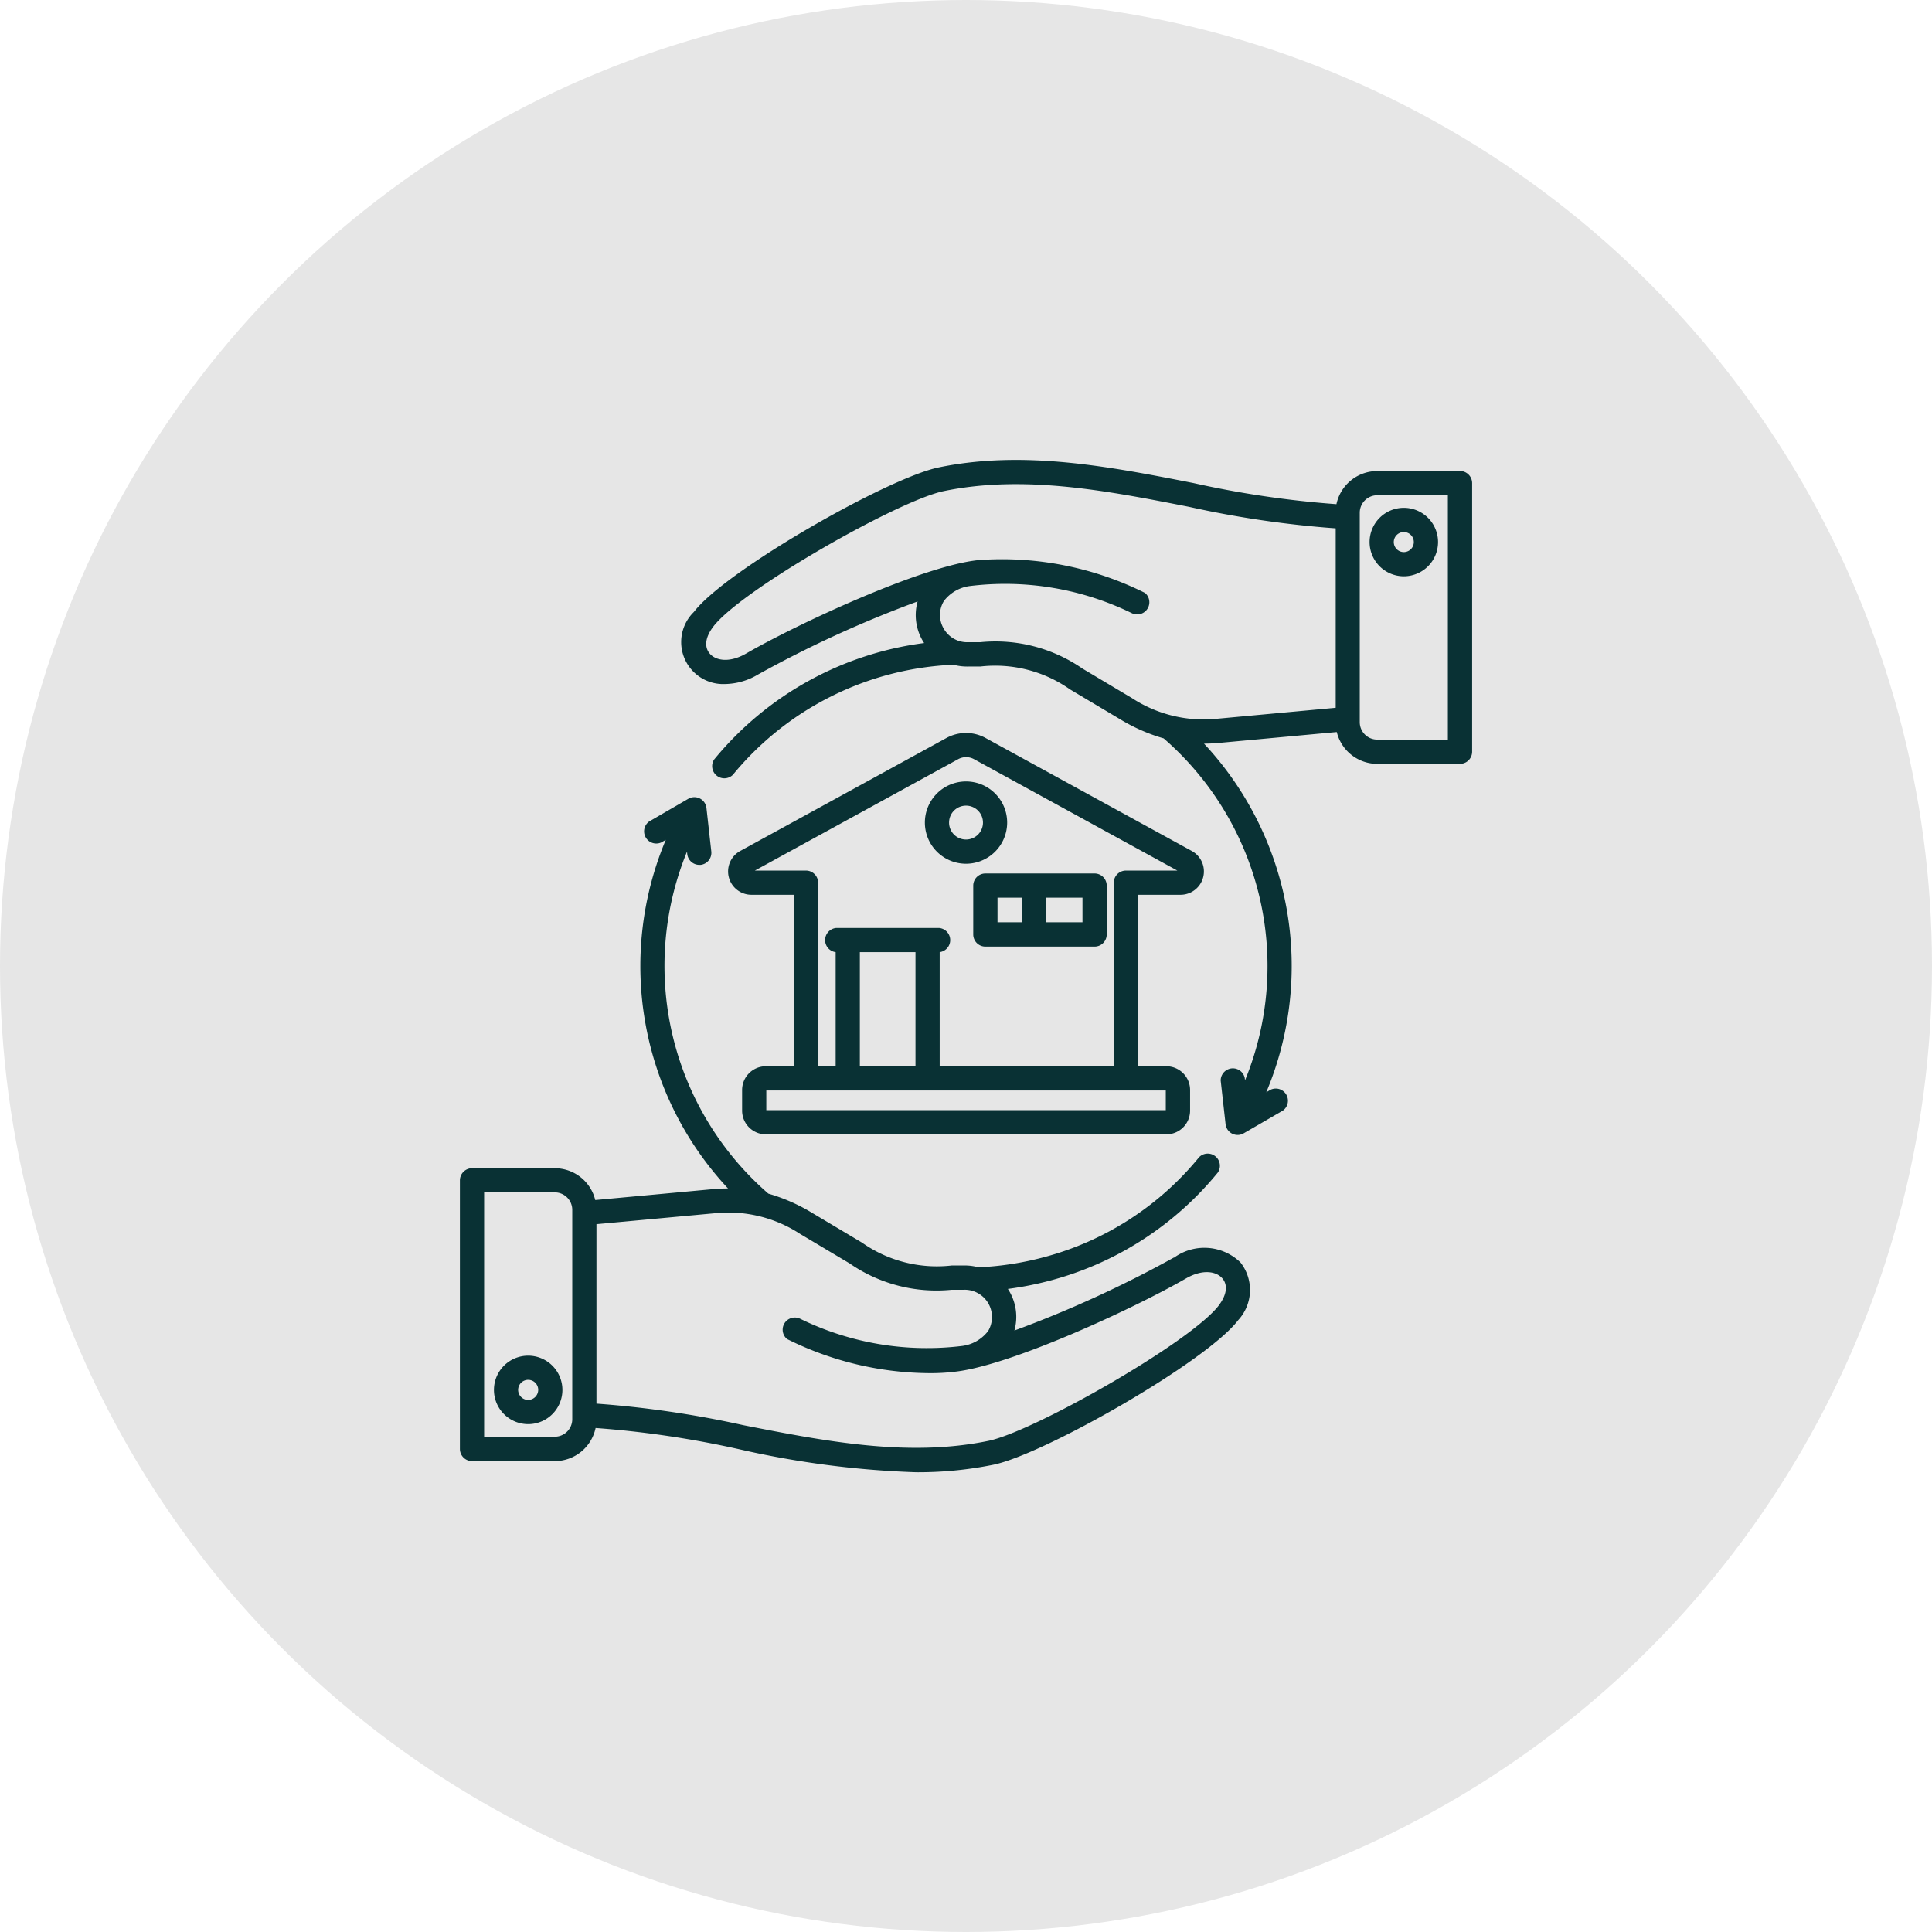
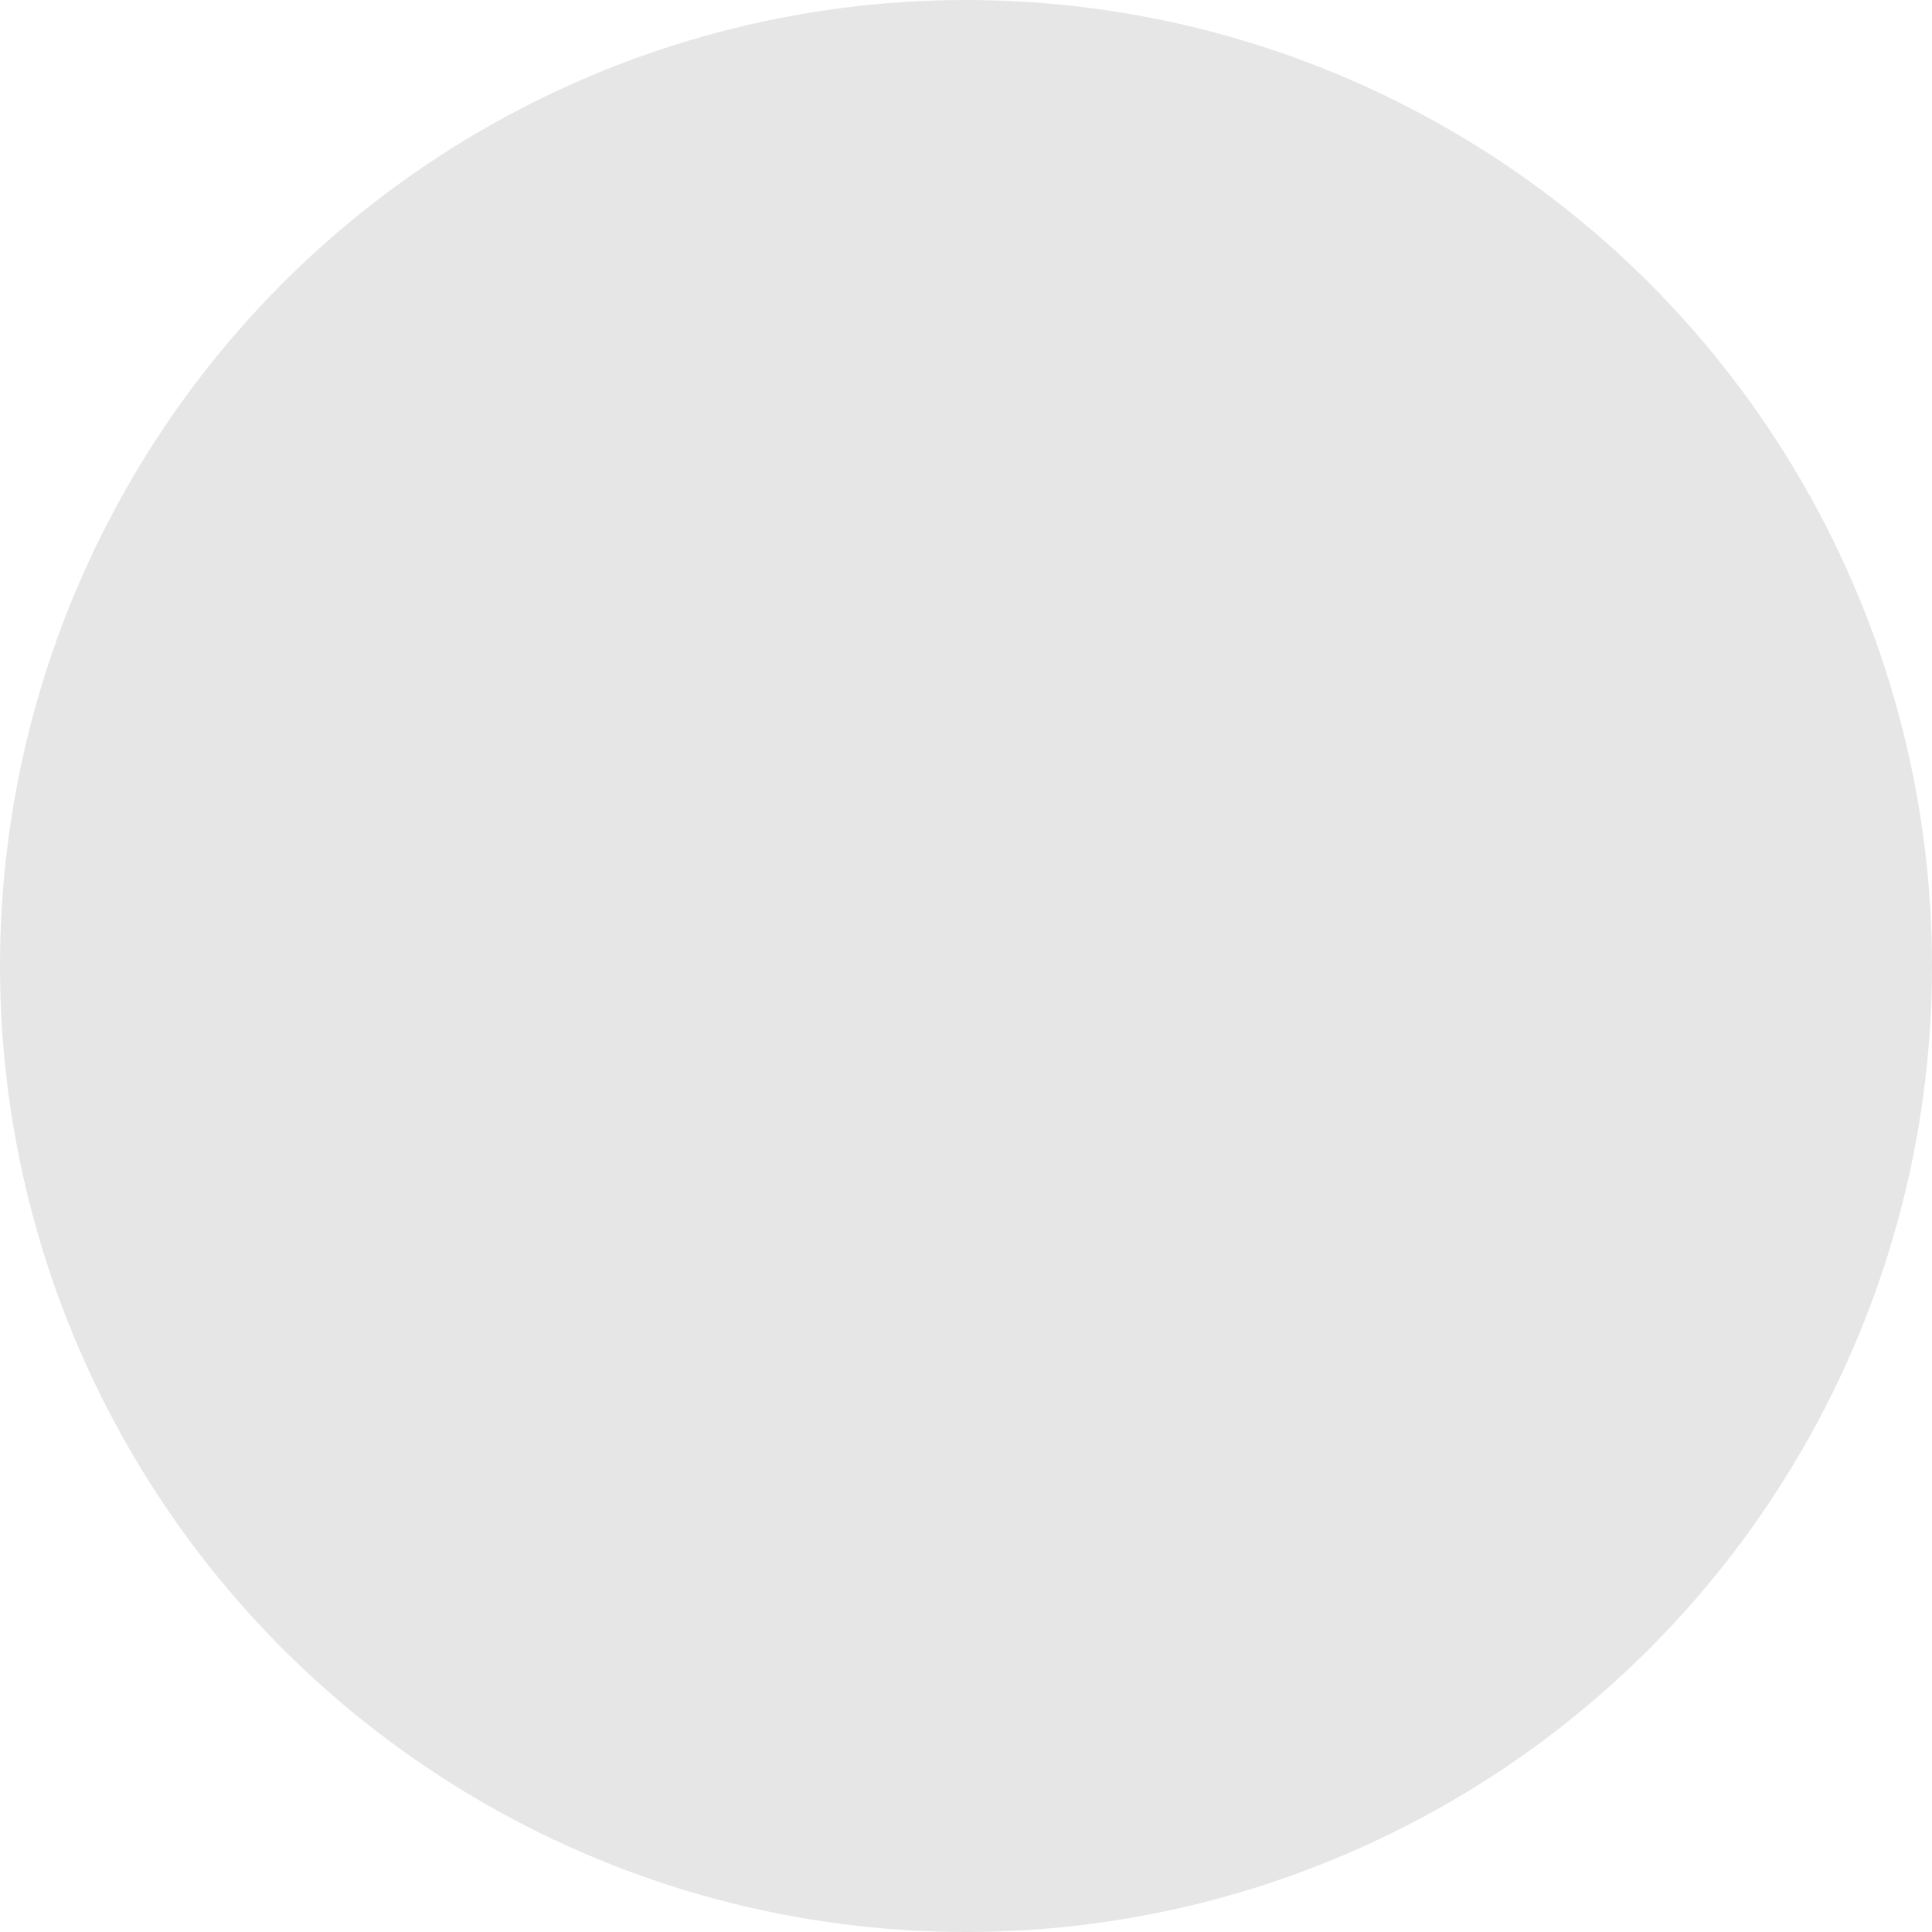
<svg xmlns="http://www.w3.org/2000/svg" width="95.276" height="95.276" viewBox="0 0 95.276 95.276">
  <g transform="translate(-242.474 -7257.745)">
    <circle cx="47.638" cy="47.638" r="47.638" transform="translate(242.474 7257.745)" fill="#e6e6e6" />
-     <path d="M300.364,7319.76a56.184,56.184,0,0,1-7.865,3.6,2.5,2.5,0,0,0-.27-1.968c-.017-.029-.035-.055-.053-.083a16.257,16.257,0,0,0,2.093-.414,15.951,15.951,0,0,0,8.264-5.329.6.6,0,0,0-.924-.756,14.756,14.756,0,0,1-7.649,4.932,14.974,14.974,0,0,1-3.237.5,2.561,2.561,0,0,0-.757-.089l-.561,0a6.415,6.415,0,0,1-4.423-1.129l-2.441-1.455a8.857,8.857,0,0,0-2.176-.96,14.868,14.868,0,0,1-4.012-16.865l.013.122a.6.6,0,0,0,.592.53c.023,0,.045,0,.067,0a.6.6,0,0,0,.527-.659l-.24-2.151a.6.6,0,0,0-.893-.45l-1.934,1.122a.6.6,0,0,0,.6,1.032l.222-.128a16.07,16.07,0,0,0,3.07,17.192c-.255,0-.514.013-.782.037l-5.766.534a2.054,2.054,0,0,0-1.993-1.569h-4.082a.6.6,0,0,0-.6.6v13.243a.6.6,0,0,0,.6.6h4.082a2.057,2.057,0,0,0,2.01-1.632,48.615,48.615,0,0,1,7.055,1.041,45.758,45.758,0,0,0,8.752,1.141,18.7,18.7,0,0,0,3.813-.371c2.511-.52,10.511-5.082,12.067-7.127a2.193,2.193,0,0,0,.113-2.85,2.55,2.55,0,0,0-3.28-.231Zm-29.669,7.976a.862.862,0,0,1-.861.86h-3.485v-12.049h3.485a.862.862,0,0,1,.861.86v10.329Zm31.886-5.617c-1.384,1.82-9.132,6.22-11.358,6.681-3.972.822-8.1.012-12.094-.773a50.39,50.39,0,0,0-7.241-1.062v-8.85l5.816-.537a6.455,6.455,0,0,1,4.226,1.017l2.442,1.455a7.526,7.526,0,0,0,5.038,1.3H290a1.346,1.346,0,0,1,1.206,2.03,1.914,1.914,0,0,1-1.273.739,14.228,14.228,0,0,1-8-1.34.6.6,0,0,0-.647,1,15.92,15.92,0,0,0,7.075,1.683,9.692,9.692,0,0,0,1.128-.062v0c2.761-.272,8.934-3.143,11.469-4.607.825-.476,1.492-.35,1.788-.014s.224.826-.167,1.34Zm-34.059,2.481a1.688,1.688,0,1,0,1.687,1.688A1.689,1.689,0,0,0,268.522,7324.6Zm0,2.182a.495.495,0,1,1,.494-.494A.5.5,0,0,1,268.522,7326.782Zm45.95-45.807H310.39a2.057,2.057,0,0,0-2.01,1.633,48.622,48.622,0,0,1-7.055-1.042c-4.109-.806-8.359-1.641-12.565-.769-2.511.52-10.511,5.082-12.067,7.126a2.072,2.072,0,0,0,1.548,3.554,3.247,3.247,0,0,0,1.62-.472,56.078,56.078,0,0,1,7.865-3.6,2.5,2.5,0,0,0,.269,1.968c.017.029.035.055.053.083a16.065,16.065,0,0,0-10.356,5.743.6.6,0,0,0,.923.756,14.906,14.906,0,0,1,10.884-5.429,2.542,2.542,0,0,0,.759.088h.562a6.412,6.412,0,0,1,4.422,1.129l2.442,1.455a8.868,8.868,0,0,0,2.175.96,14.87,14.87,0,0,1,4.013,16.864l-.014-.121a.6.6,0,0,0-1.186.132l.241,2.151a.6.6,0,0,0,.324.467.608.608,0,0,0,.269.064.593.593,0,0,0,.3-.081l1.935-1.122a.6.6,0,0,0-.6-1.032l-.221.128a16.072,16.072,0,0,0-3.07-17.191c.255,0,.514-.014.781-.039l5.766-.533a2.055,2.055,0,0,0,1.993,1.569h4.082a.6.6,0,0,0,.6-.6v-13.242a.6.6,0,0,0-.6-.6Zm-11.951,12.212a6.457,6.457,0,0,1-4.227-1.017l-2.441-1.455a7.529,7.529,0,0,0-5.039-1.3l-.567,0h-.022a1.341,1.341,0,0,1-.44-.055.31.31,0,0,0-.047-.015,1.337,1.337,0,0,1-.717-.588,1.324,1.324,0,0,1,0-1.372,1.917,1.917,0,0,1,1.273-.739,14.238,14.238,0,0,1,8,1.339.6.6,0,0,0,.646-1,15.8,15.8,0,0,0-8.2-1.62v0c-2.761.271-8.934,3.143-11.469,4.607-.825.476-1.492.35-1.788.014s-.224-.826.167-1.34c1.385-1.82,9.132-6.22,11.359-6.681,3.971-.823,8.1-.012,12.093.772a50.114,50.114,0,0,0,7.242,1.063v8.849l-5.816.538Zm11.354,1.031H310.39a.861.861,0,0,1-.86-.861v-10.328a.862.862,0,0,1,.86-.861h3.485v12.05Zm-2.173-8.054a1.688,1.688,0,1,0-1.687-1.687,1.689,1.689,0,0,0,1.687,1.687Zm0-2.181a.494.494,0,1,1-.494.494.495.495,0,0,1,.494-.494Zm-15.25,16.837h-5.383a.6.6,0,0,0-.6.6v2.406a.6.6,0,0,0,.6.6h5.383a.6.6,0,0,0,.6-.6v-2.406A.6.6,0,0,0,296.452,7300.82Zm-4.786,1.193h1.206v1.213h-1.206Zm4.19,1.213h-1.791v-1.213h1.791Zm4.838-1.355a1.151,1.151,0,0,0,.553-2.16l-10.151-5.562a2.01,2.01,0,0,0-1.967,0l-10.152,5.562a1.151,1.151,0,0,0,.554,2.16h2.1v8.456h-1.39a1.171,1.171,0,0,0-1.17,1.169v1.02a1.171,1.171,0,0,0,1.17,1.169h19.752a1.171,1.171,0,0,0,1.17-1.169v-1.02a1.171,1.171,0,0,0-1.17-1.169H298.6v-8.456Zm-.73,10.621h-19.7v-.972h19.7v.972Zm-15.087-7.793h2.744v5.628h-2.744Zm3.937,5.628V7304.7a.6.6,0,0,0-.025-1.192h-5.081a.6.6,0,0,0-.024,1.192v5.629h-.865v-9.052a.6.6,0,0,0-.6-.6H279.7l10.007-5.483a.818.818,0,0,1,.82,0l10.007,5.483H298a.6.6,0,0,0-.6.6v9.052Zm3.328-12.017a2.029,2.029,0,1,0-2.03,2.03A2.032,2.032,0,0,0,292.142,7298.31Zm-2.03.837a.836.836,0,1,1,.837-.837A.837.837,0,0,1,290.112,7299.147Z" fill="#093134" />
  </g>
</svg>